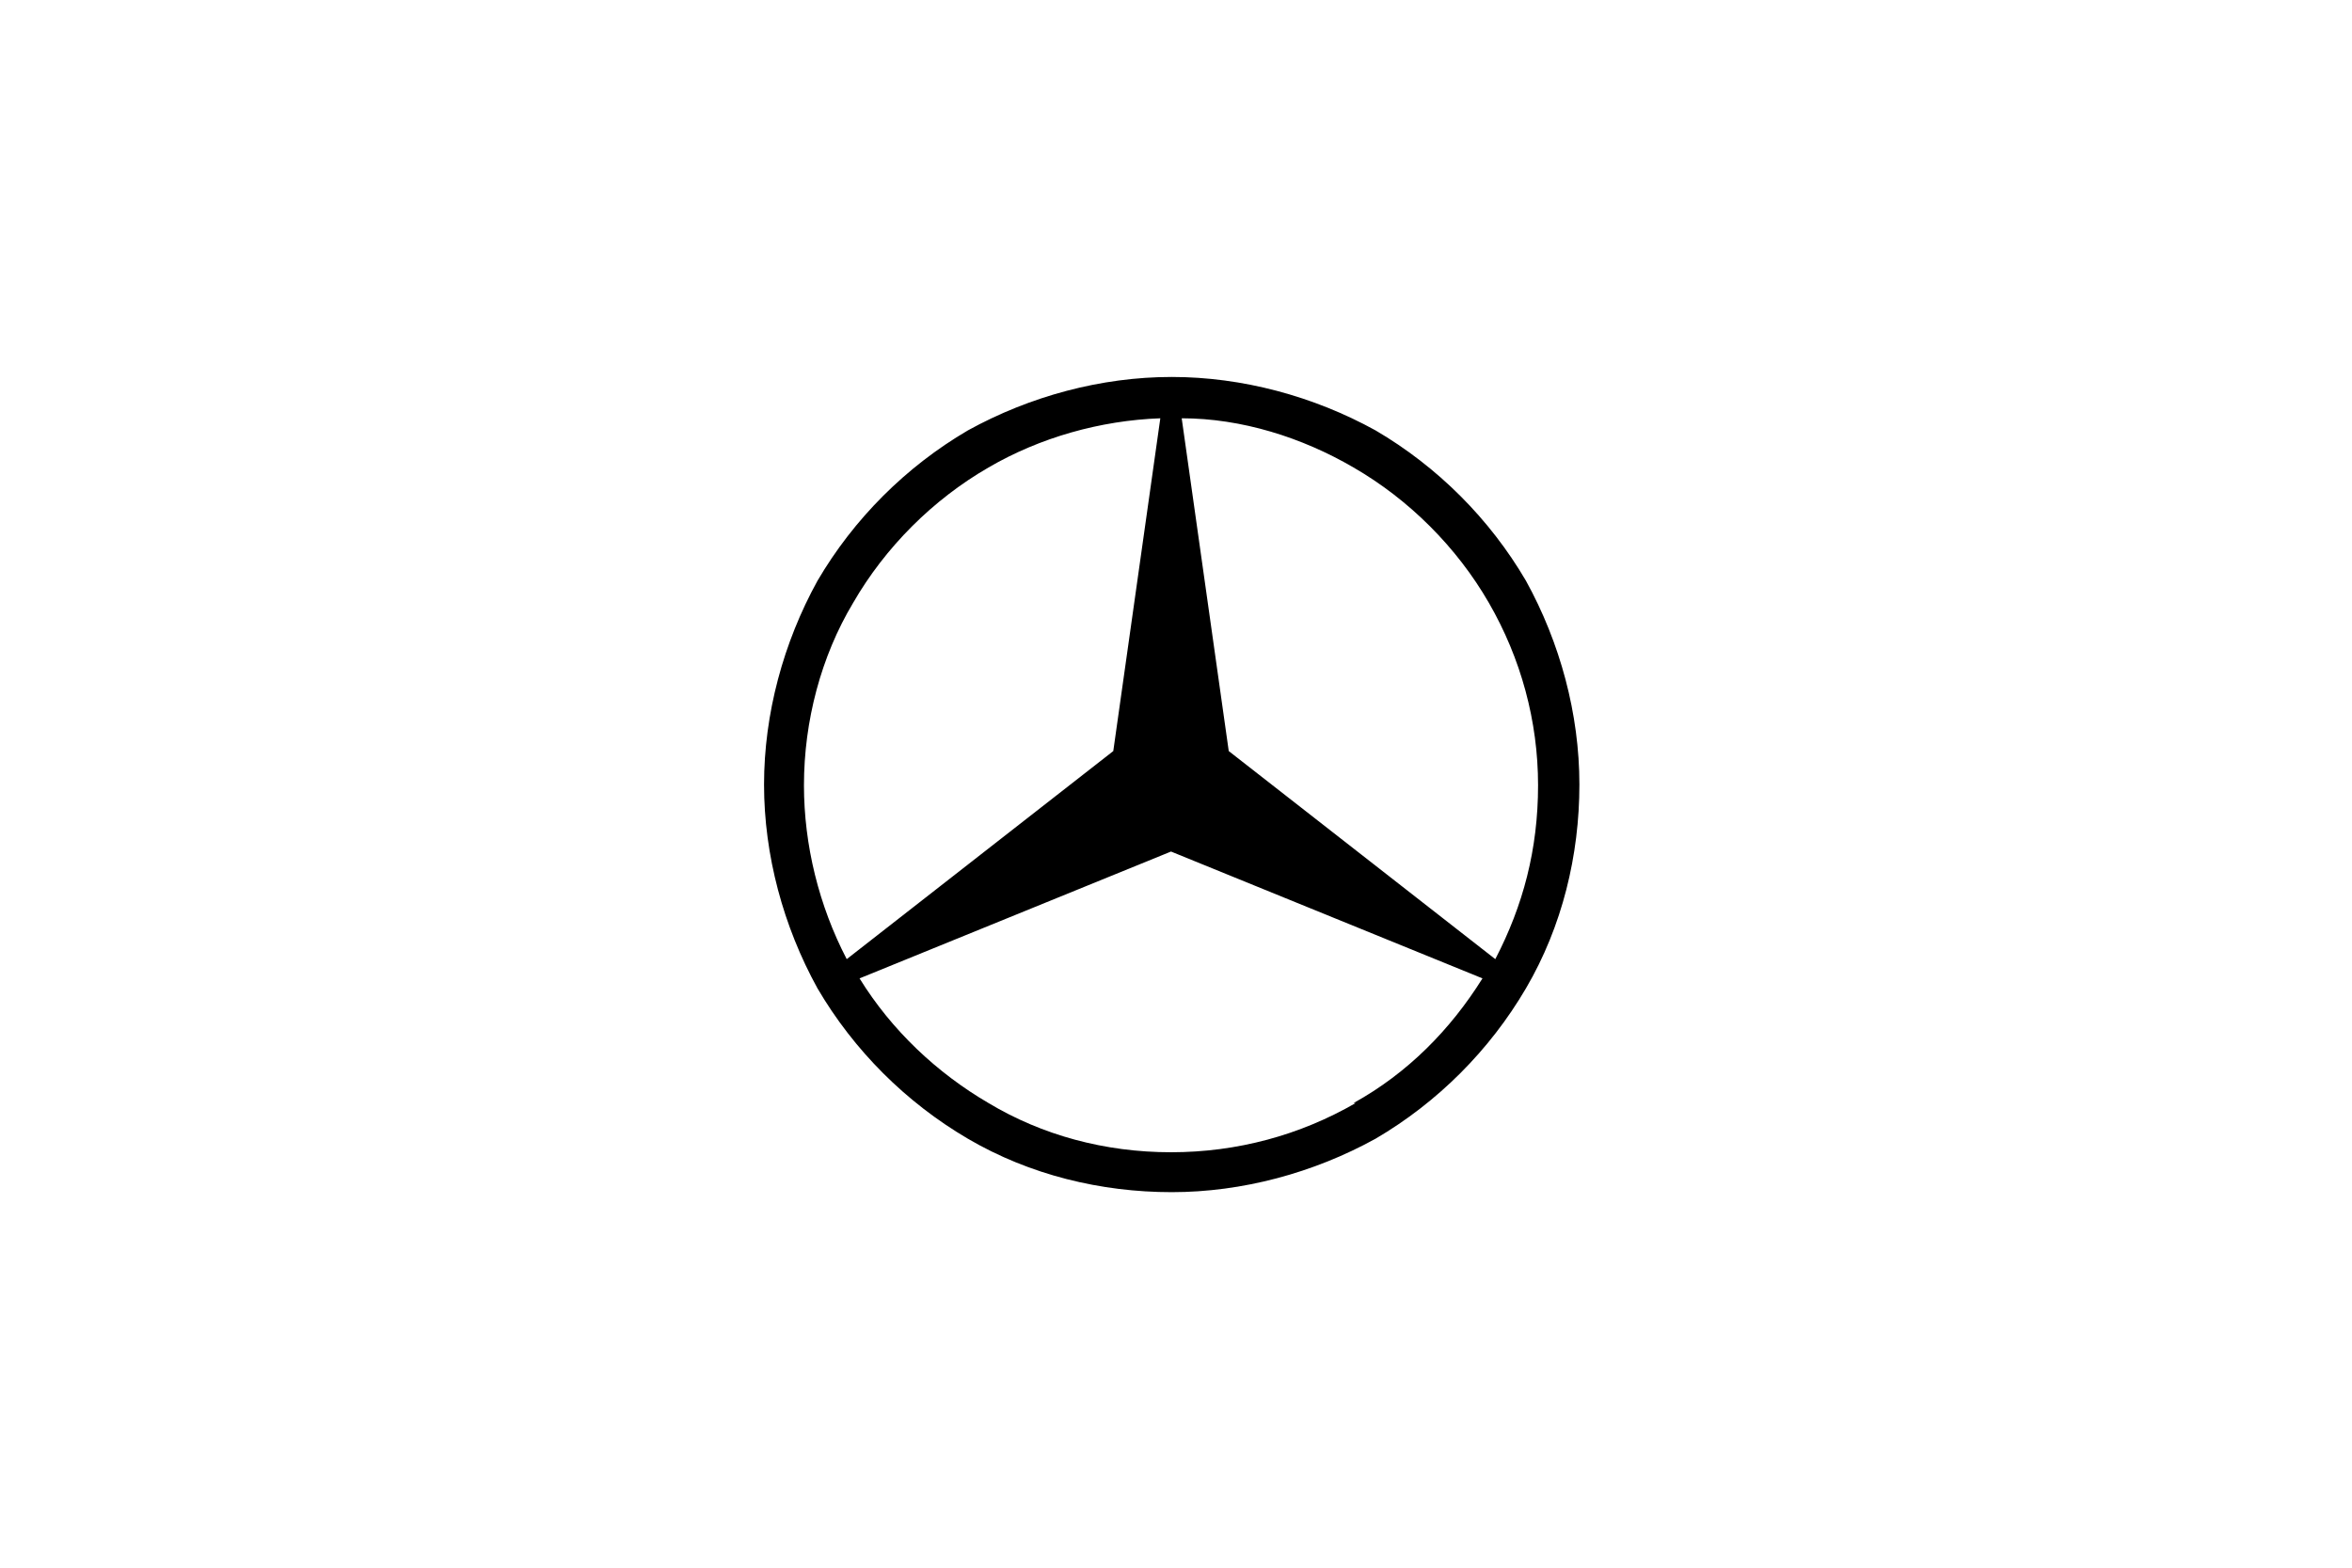
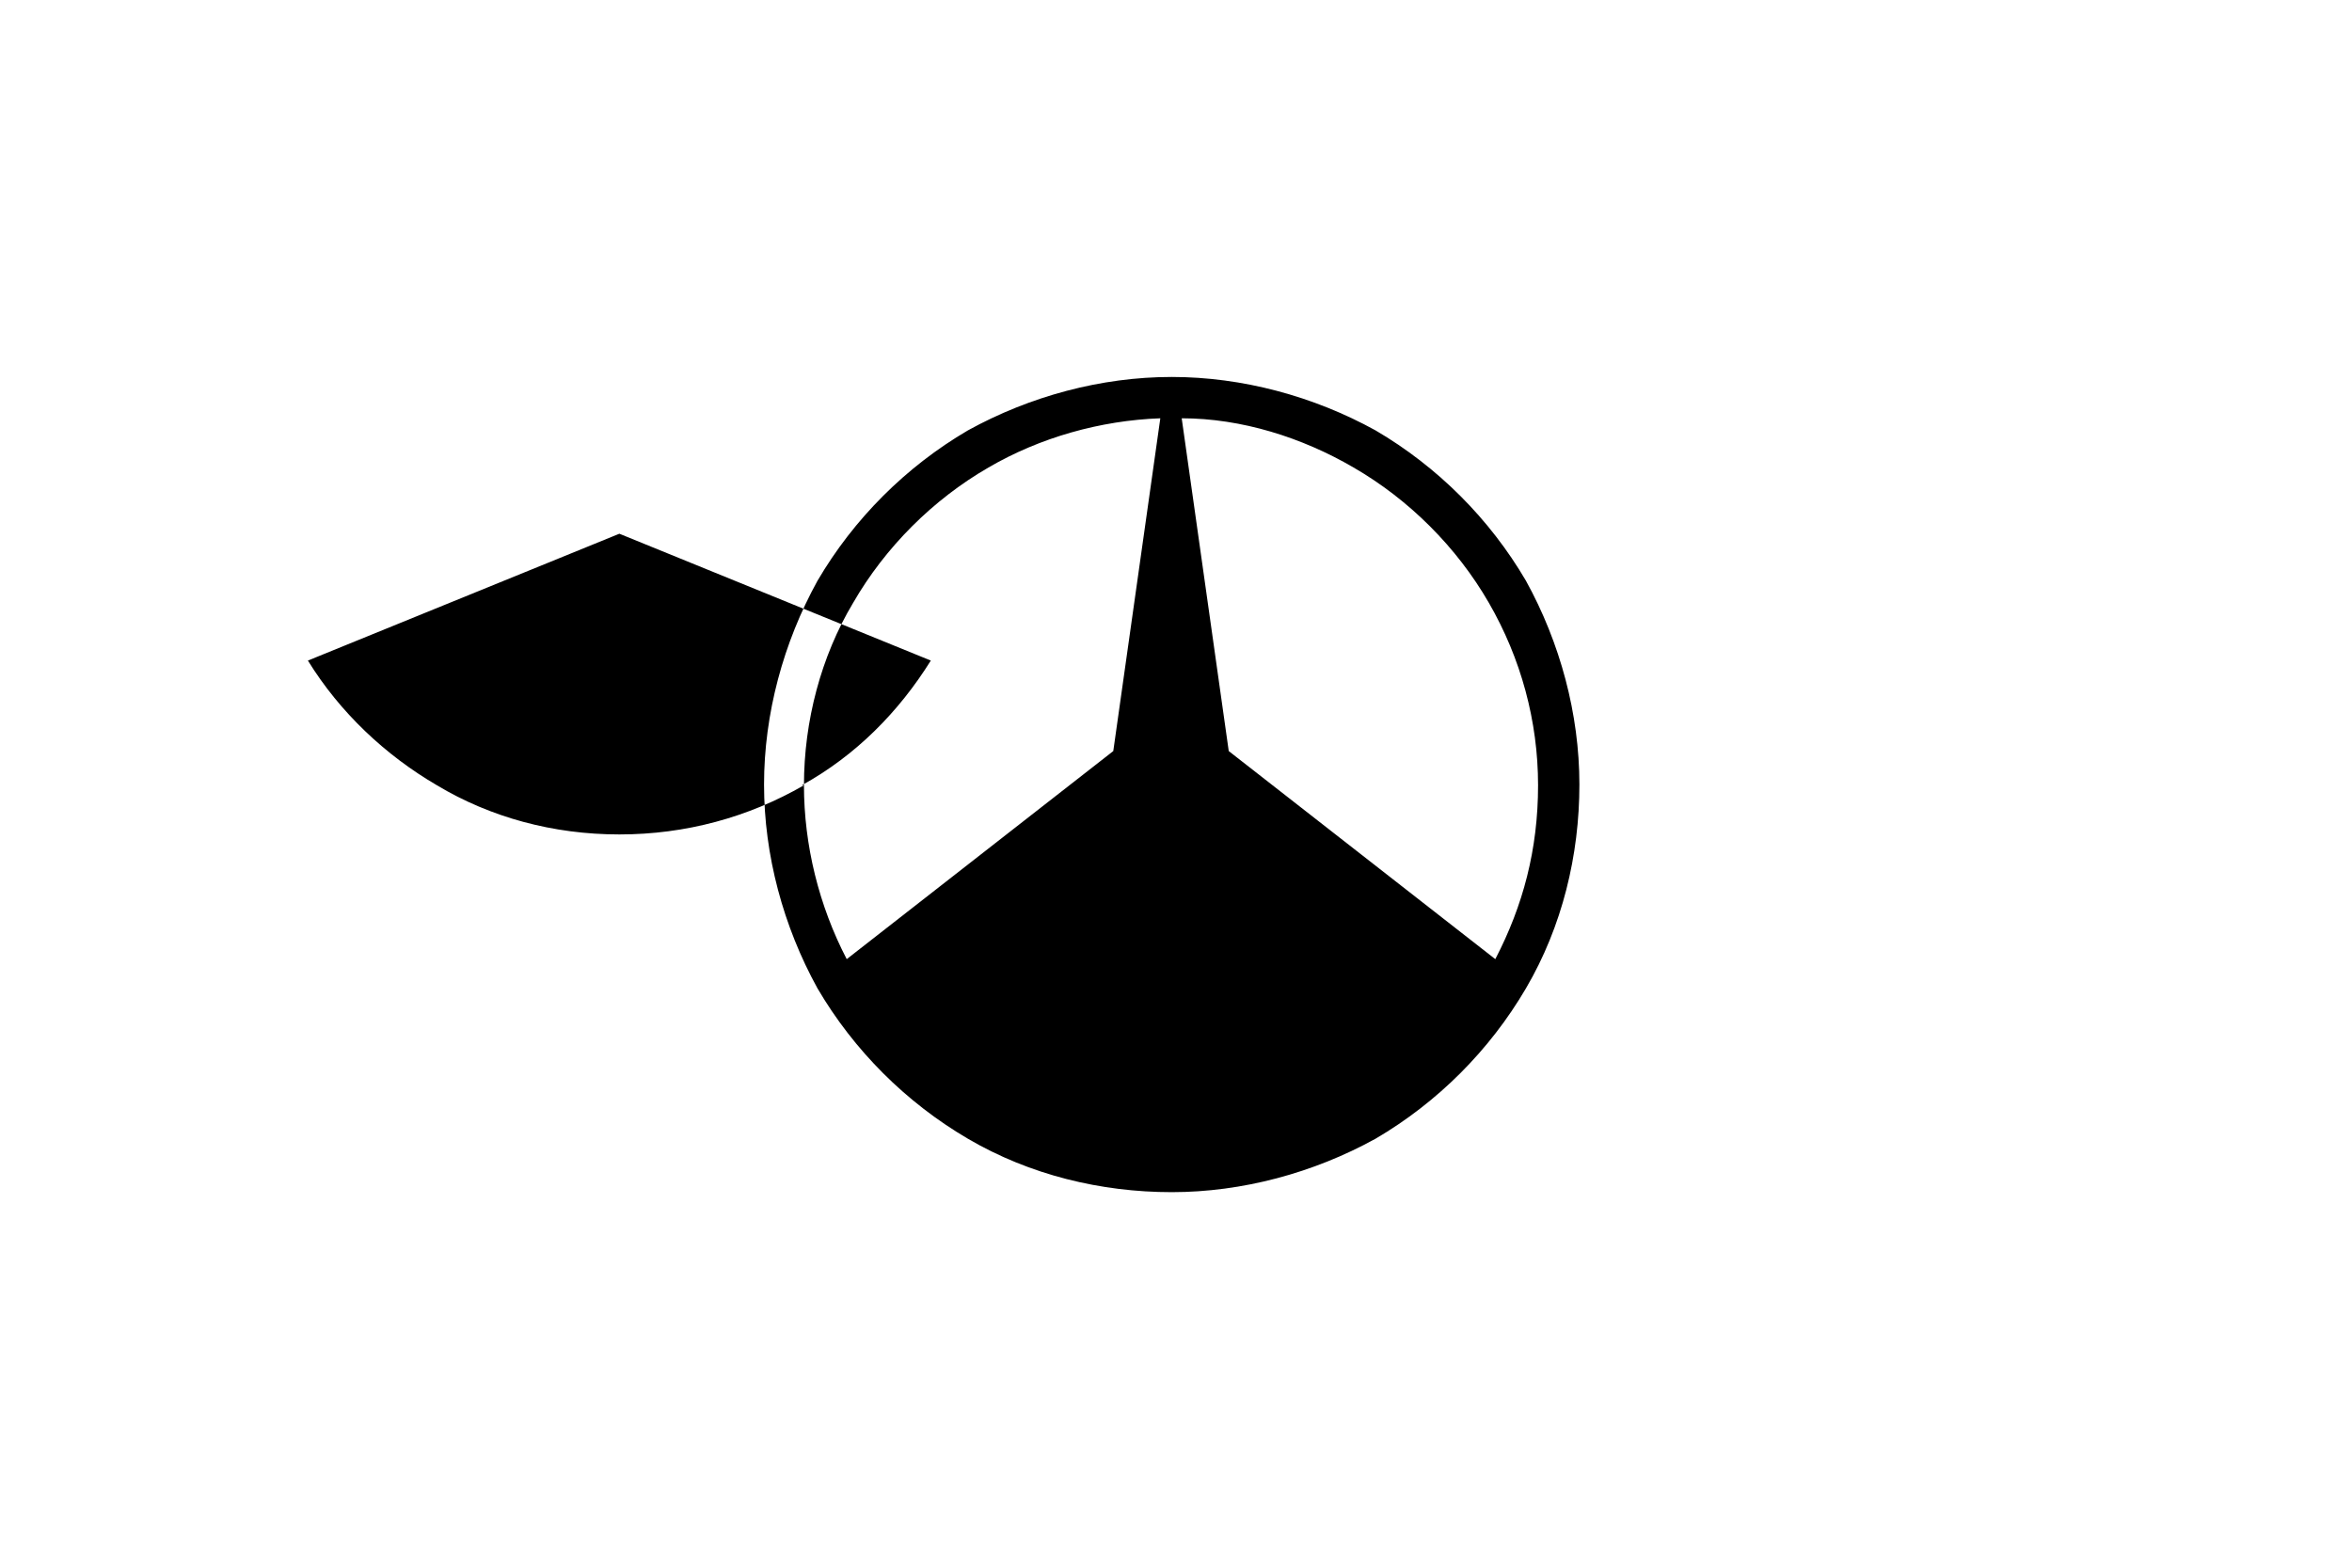
<svg xmlns="http://www.w3.org/2000/svg" id="Ebene_1" version="1.1" viewBox="0 0 330 220">
-   <path d="M214.1,81.5c-5.1-8.7-12.4-16-21.1-21.1-8.7-4.8-18.7-7.5-28.6-7.5s-19.9,2.7-28.6,7.5c-8.7,5.1-16,12.4-21.1,21.1-4.8,8.7-7.5,18.7-7.5,28.6s2.7,19.9,7.5,28.6c5.1,8.7,12.4,16,21.1,21.1,8.7,5.1,18.7,7.5,28.6,7.5s19.9-2.7,28.6-7.5c8.7-5.1,16-12.4,21.1-21.1s7.5-18.7,7.5-28.6-2.7-19.9-7.5-28.6ZM112.8,110.2c0-9,2.4-18.1,6.9-25.6,4.5-7.8,11.2-14.5,19-19,7.2-4.2,15.7-6.6,24.1-6.9l-6.6,46.7-37.4,29.2c-3.9-7.5-6-16-6-24.4ZM190.2,154.8c-7.8,4.5-16.6,6.9-25.9,6.9s-18.1-2.4-25.6-6.9c-7.2-4.2-13.6-10.2-18.1-17.5l43.7-17.8,43.7,17.8c-4.5,7.2-10.5,13.3-18.1,17.5h.3ZM209.8,134.6l-37.4-29.2-6.6-46.7c8.4,0,16.9,2.7,24.1,6.9,7.8,4.5,14.5,11.2,19,19s6.9,16.6,6.9,25.6-2.1,16.9-6,24.4Z" />
+   <path d="M214.1,81.5c-5.1-8.7-12.4-16-21.1-21.1-8.7-4.8-18.7-7.5-28.6-7.5s-19.9,2.7-28.6,7.5c-8.7,5.1-16,12.4-21.1,21.1-4.8,8.7-7.5,18.7-7.5,28.6s2.7,19.9,7.5,28.6c5.1,8.7,12.4,16,21.1,21.1,8.7,5.1,18.7,7.5,28.6,7.5s19.9-2.7,28.6-7.5c8.7-5.1,16-12.4,21.1-21.1s7.5-18.7,7.5-28.6-2.7-19.9-7.5-28.6ZM112.8,110.2c0-9,2.4-18.1,6.9-25.6,4.5-7.8,11.2-14.5,19-19,7.2-4.2,15.7-6.6,24.1-6.9l-6.6,46.7-37.4,29.2c-3.9-7.5-6-16-6-24.4Zc-7.8,4.5-16.6,6.9-25.9,6.9s-18.1-2.4-25.6-6.9c-7.2-4.2-13.6-10.2-18.1-17.5l43.7-17.8,43.7,17.8c-4.5,7.2-10.5,13.3-18.1,17.5h.3ZM209.8,134.6l-37.4-29.2-6.6-46.7c8.4,0,16.9,2.7,24.1,6.9,7.8,4.5,14.5,11.2,19,19s6.9,16.6,6.9,25.6-2.1,16.9-6,24.4Z" />
</svg>